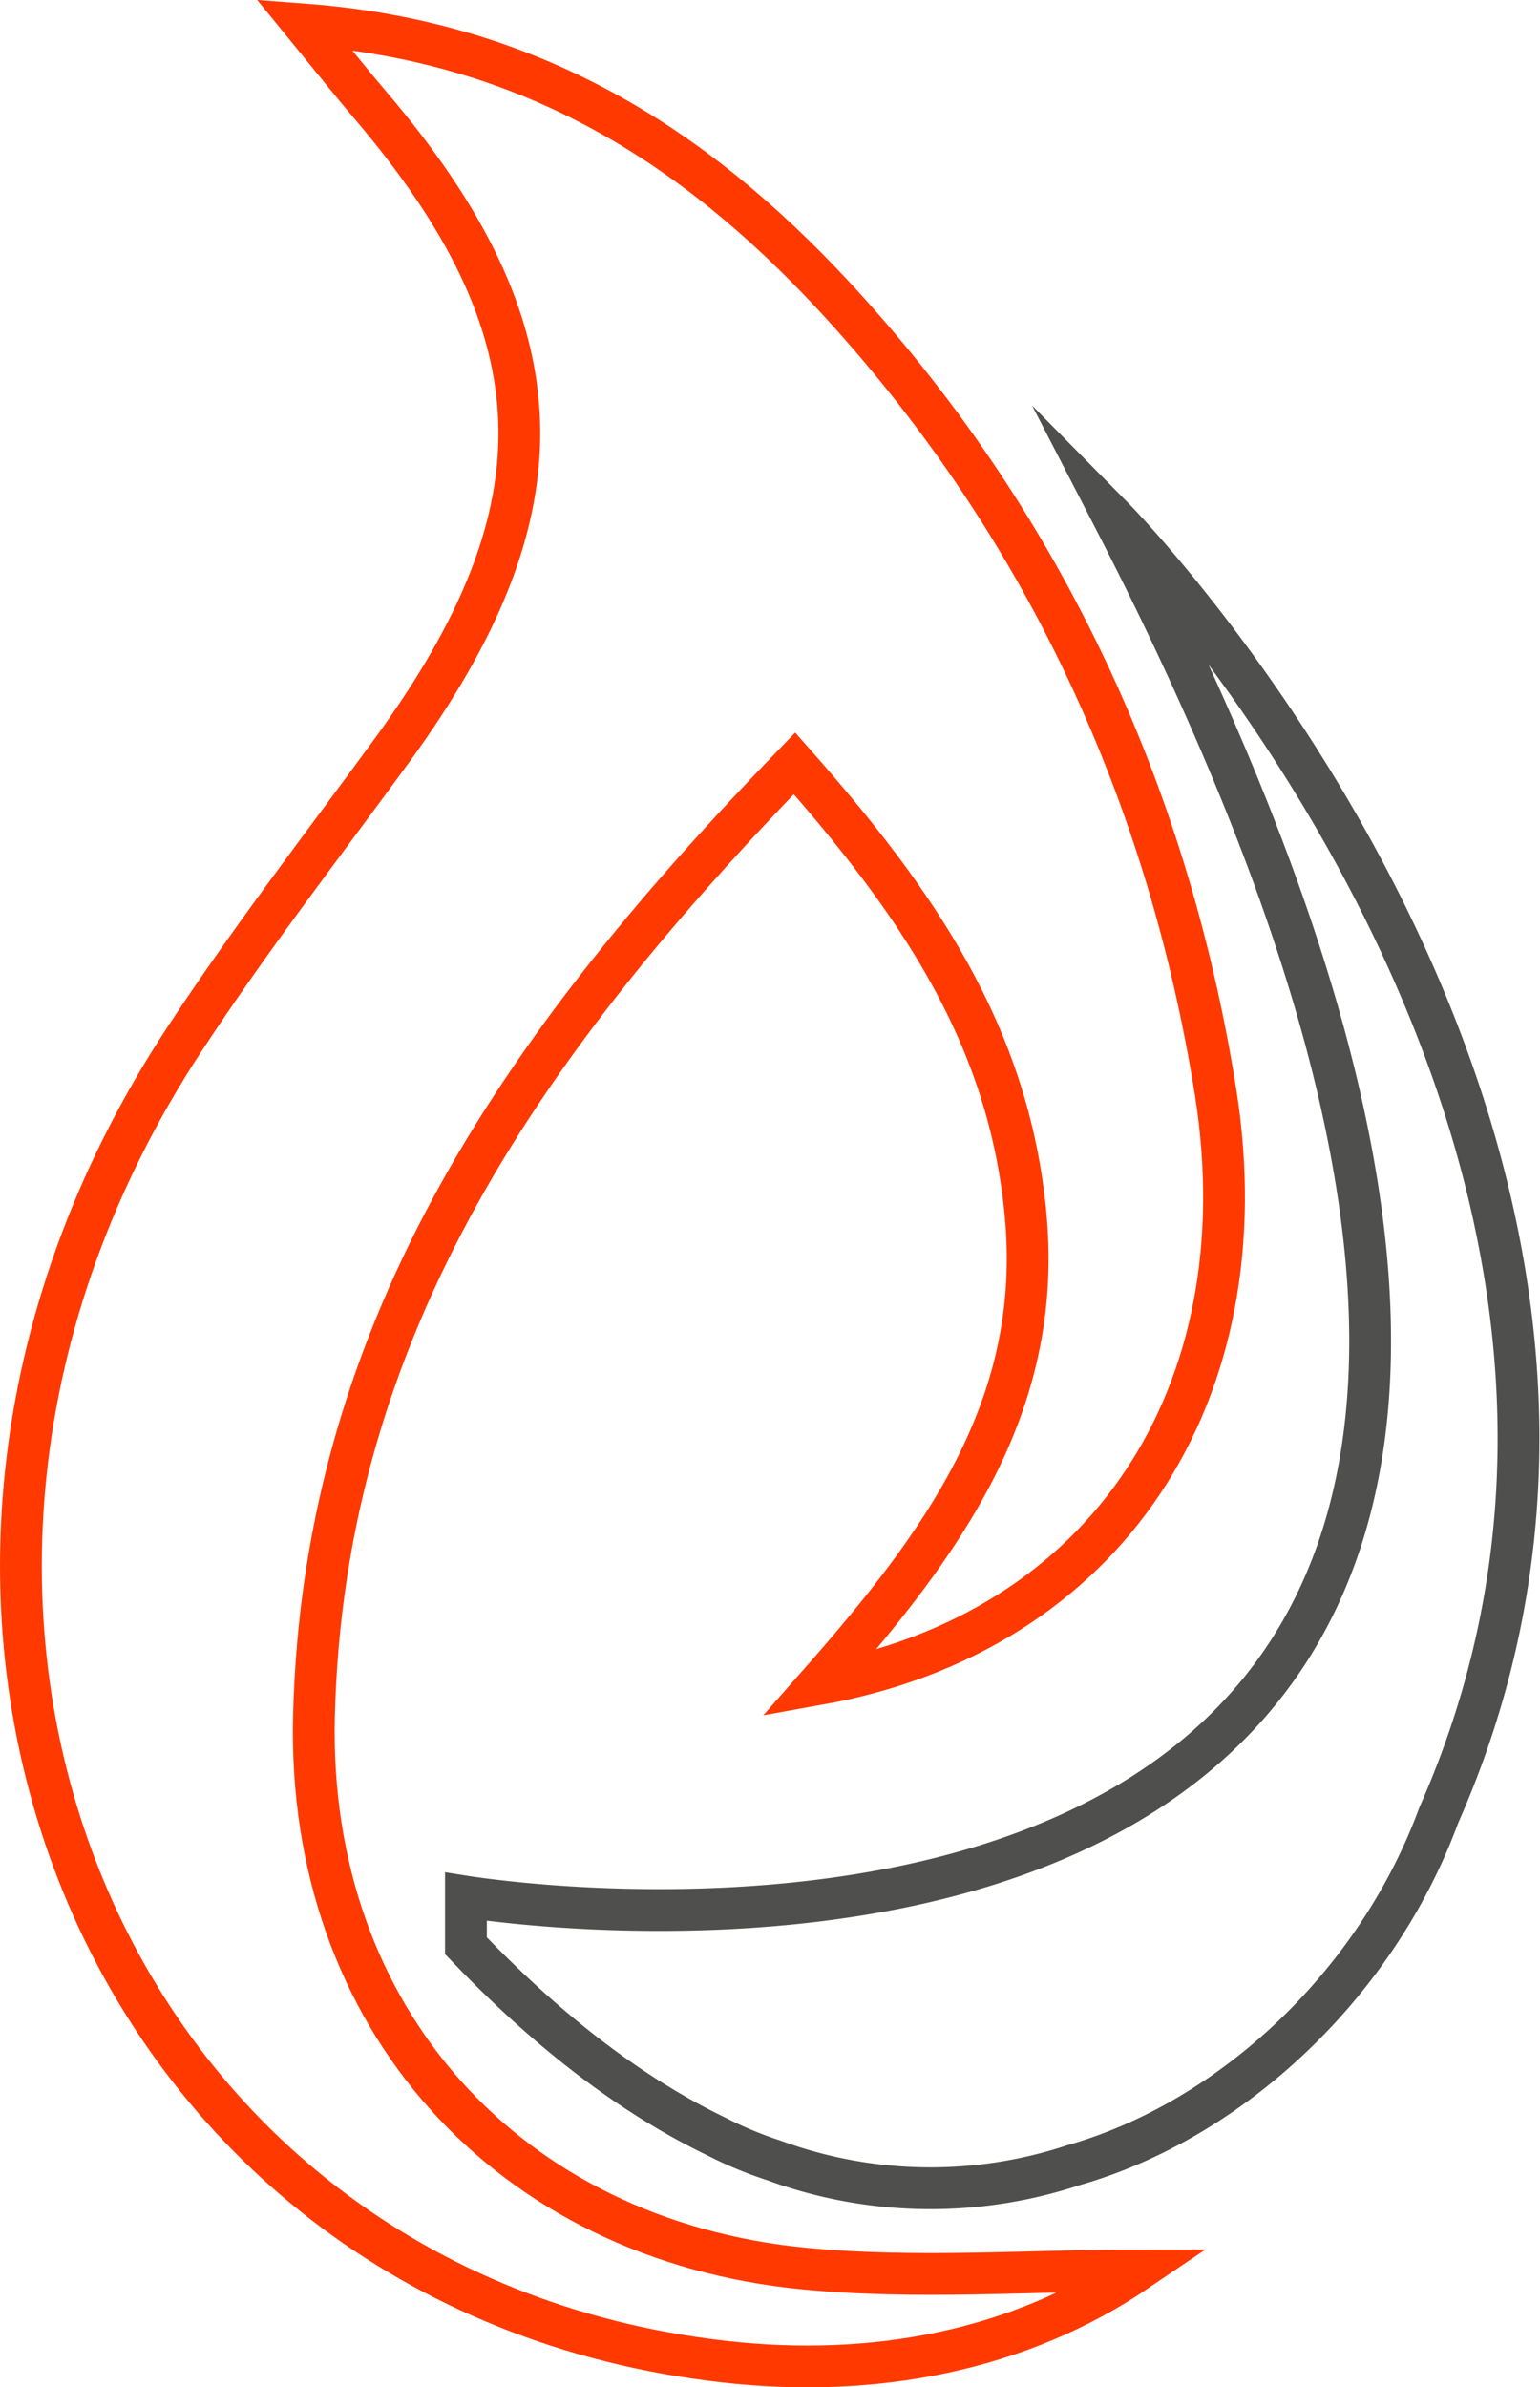
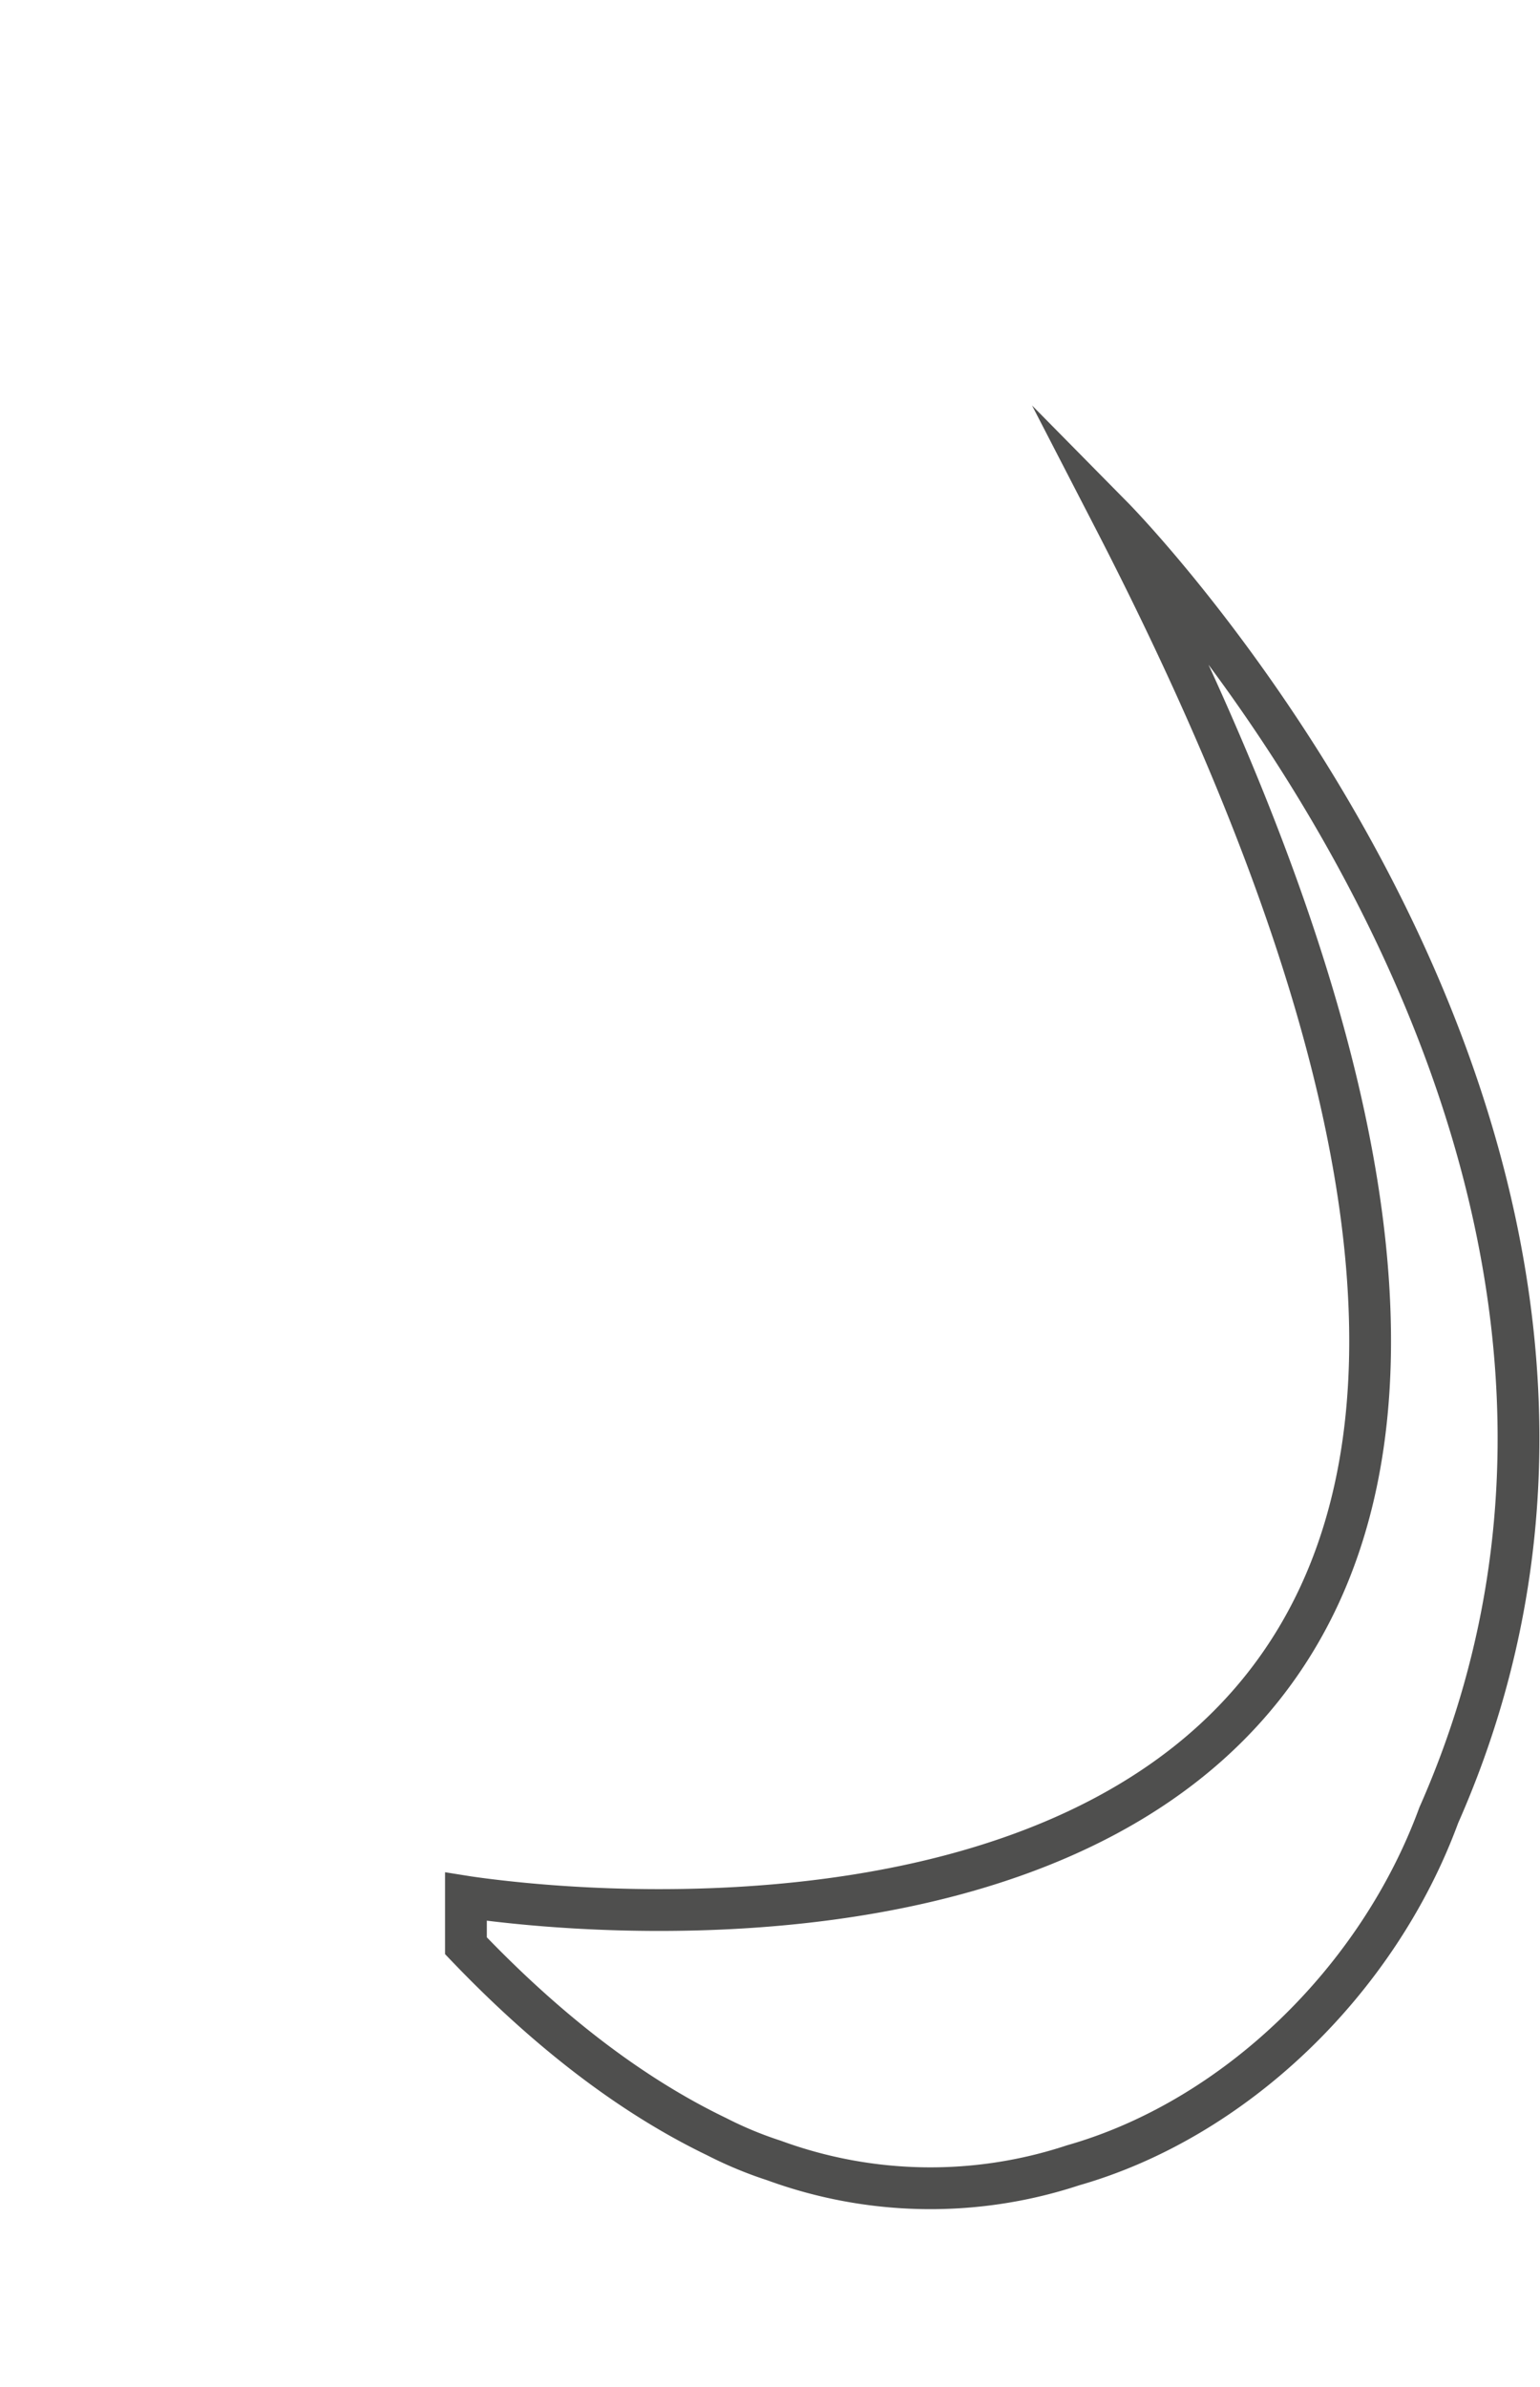
<svg xmlns="http://www.w3.org/2000/svg" viewBox="0 0 147.41 228.44">
  <defs>
    <style>.cls-1,.cls-2{fill:none;stroke-miterlimit:10;stroke-width:4px;fill-rule:evenodd;}.cls-1{stroke:#ff3900;}.cls-2{stroke:#4f4f4e;}</style>
  </defs>
  <g id="Слой_2" data-name="Слой 2">
    <g id="Warstwa_1" data-name="Warstwa 1">
-       <path class="cls-1" d="M29.12,2.34C32.25,6.17,33.79,8.12,35.4,10c18.41,21.59,19,38.68,2.1,61.84C30.81,81,23.85,90,17.61,99.52-17.48,153,9.53,219.21,69.29,226c14.44,1.64,28.32-1.07,39.59-8.73-10.24,0-21.12.86-31.83-.17-28.44-2.72-47.65-24-47-52.76.89-38,21-65.47,46-91.29,11.58,13.12,20.62,26,22.15,43.52,1.57,18.14-8,31.15-19.85,44.6,27.59-4.94,42.58-27.8,38-56.7-4.68-29.31-17-55.11-36.67-76.29C66.53,14.08,51,4,29.12,2.34Z" />
      <path class="cls-2" d="M106.6,49.57c71.15,137.77-32.55,135-57,132.55-3.12-.31-5-.61-5-.61v4.69c8.43,8.82,16.48,14.65,24,18.27a37.05,37.05,0,0,0,5.49,2.28,43.52,43.52,0,0,0,28.63.46c15.4-4.39,29.15-17.57,35-33.5C166,109.8,106.6,49.57,106.6,49.57Z" />
    </g>
  </g>
</svg>